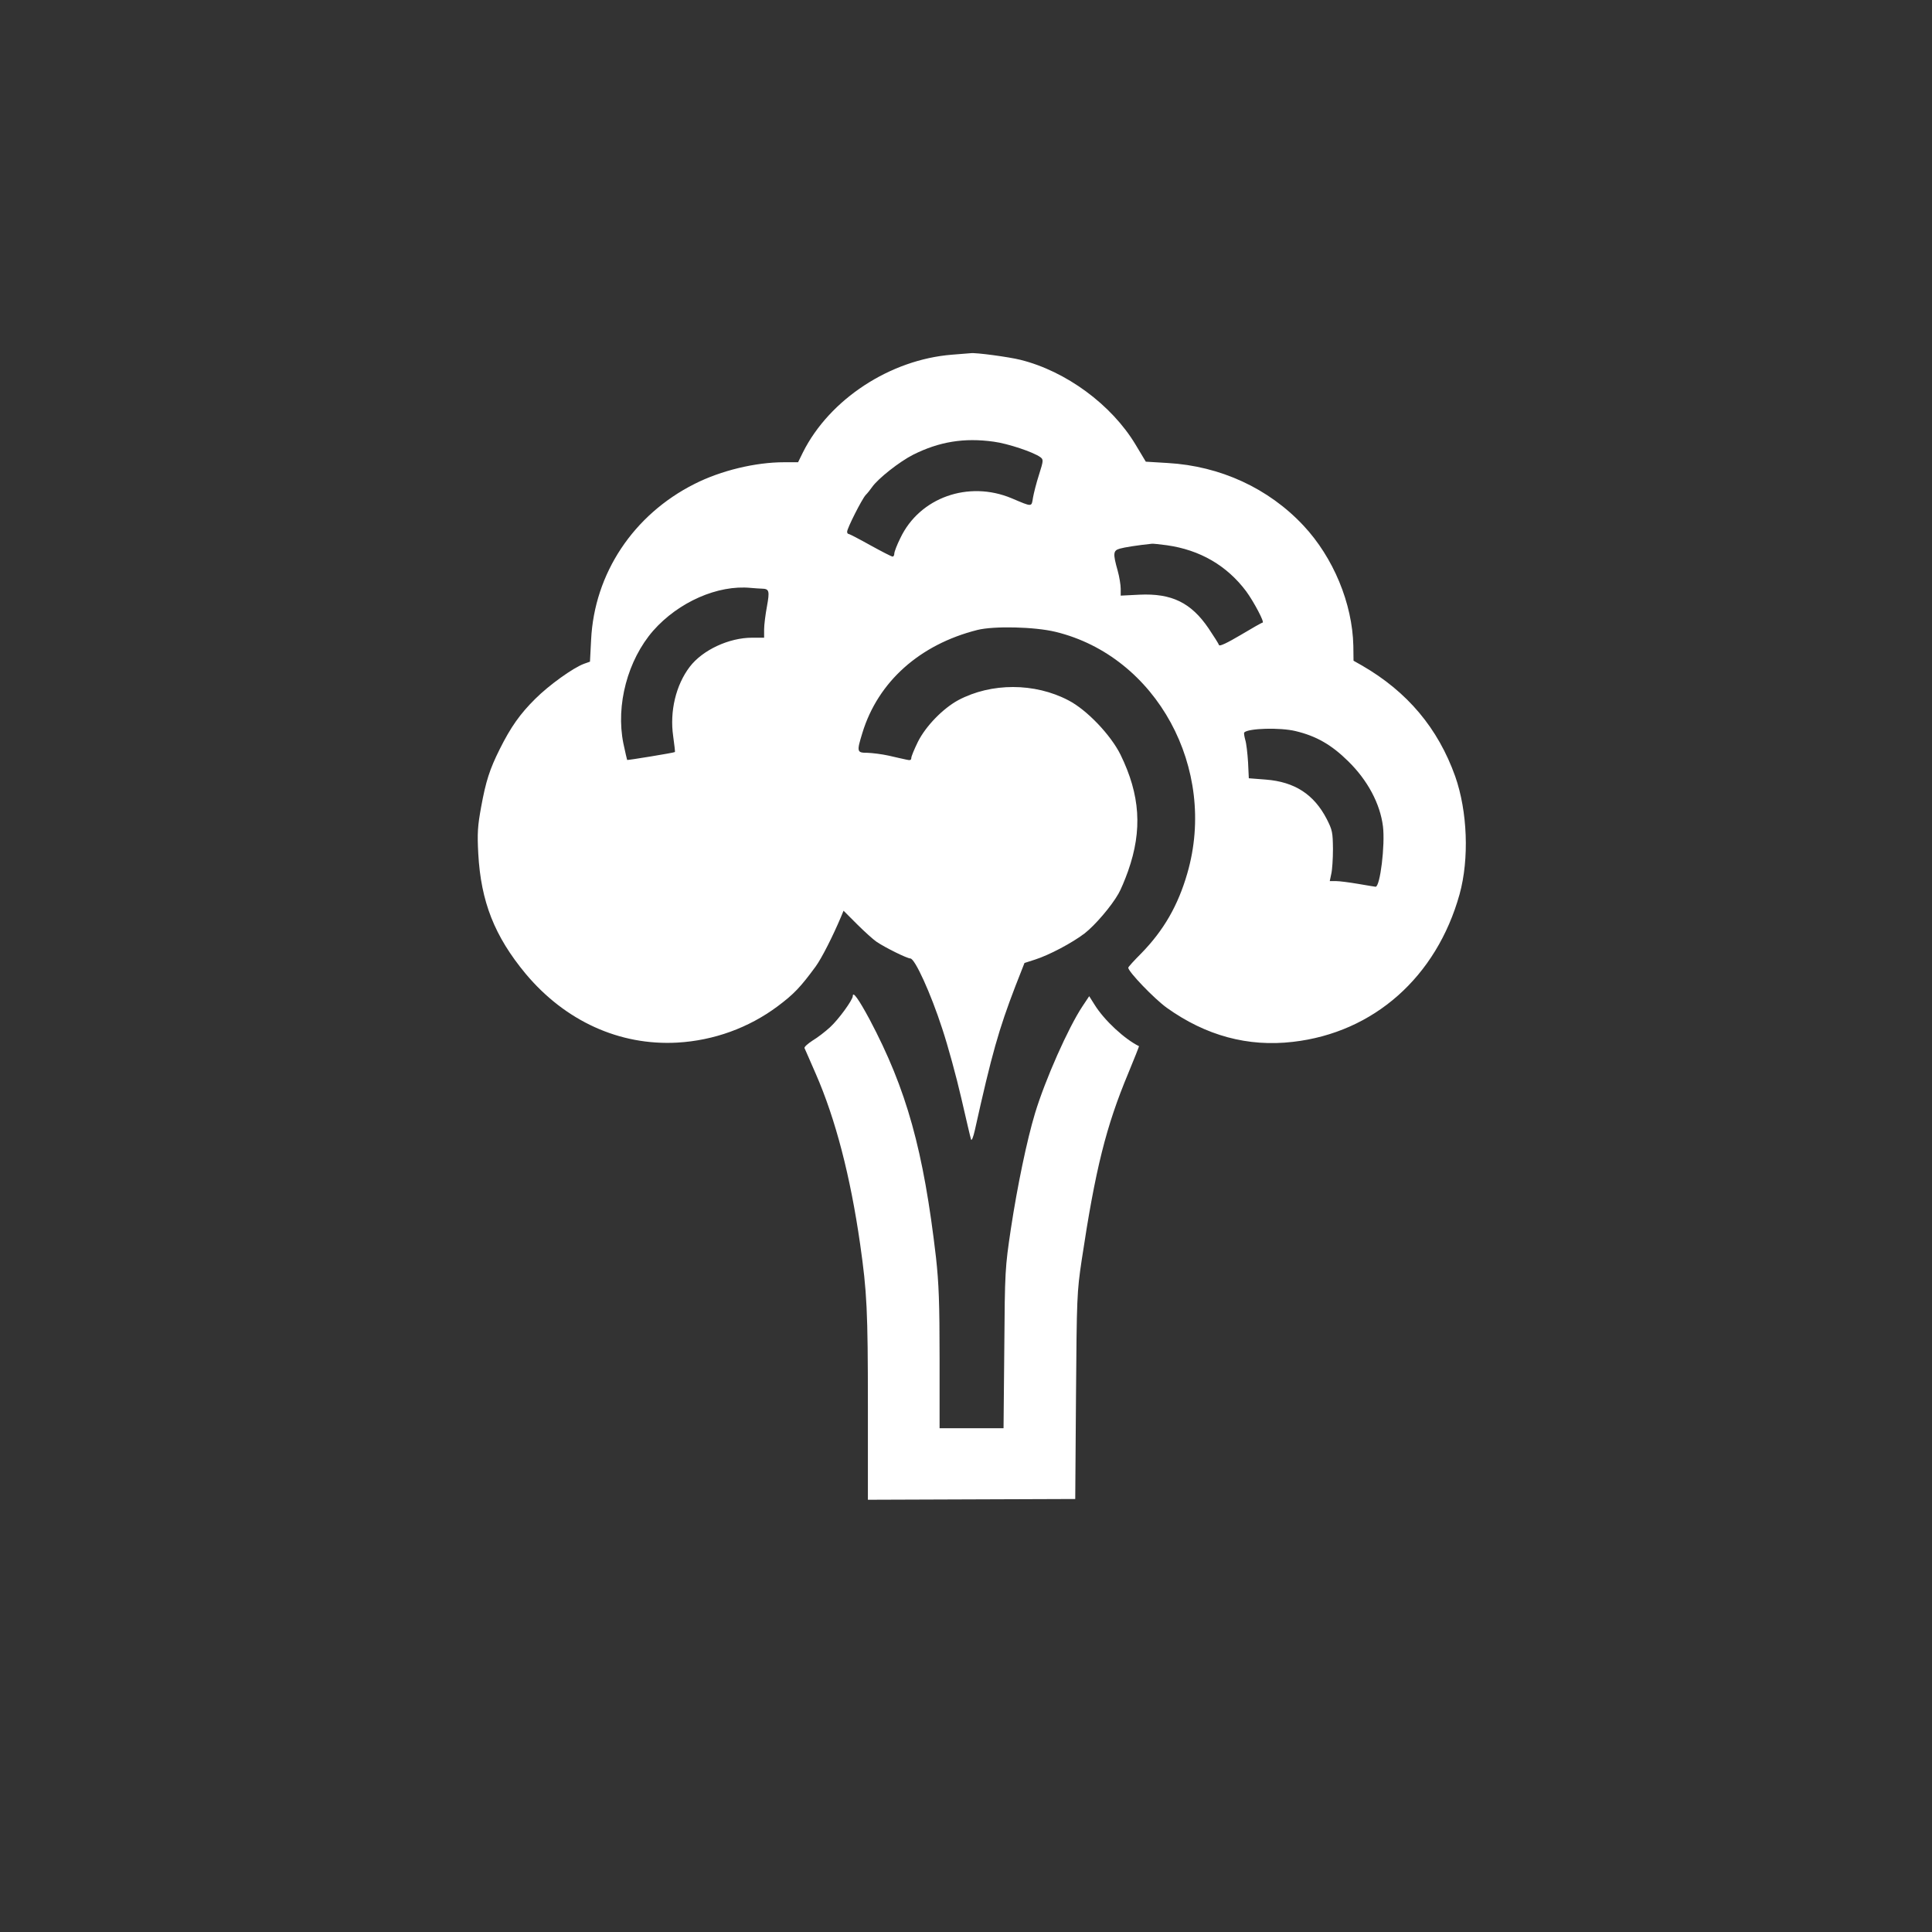
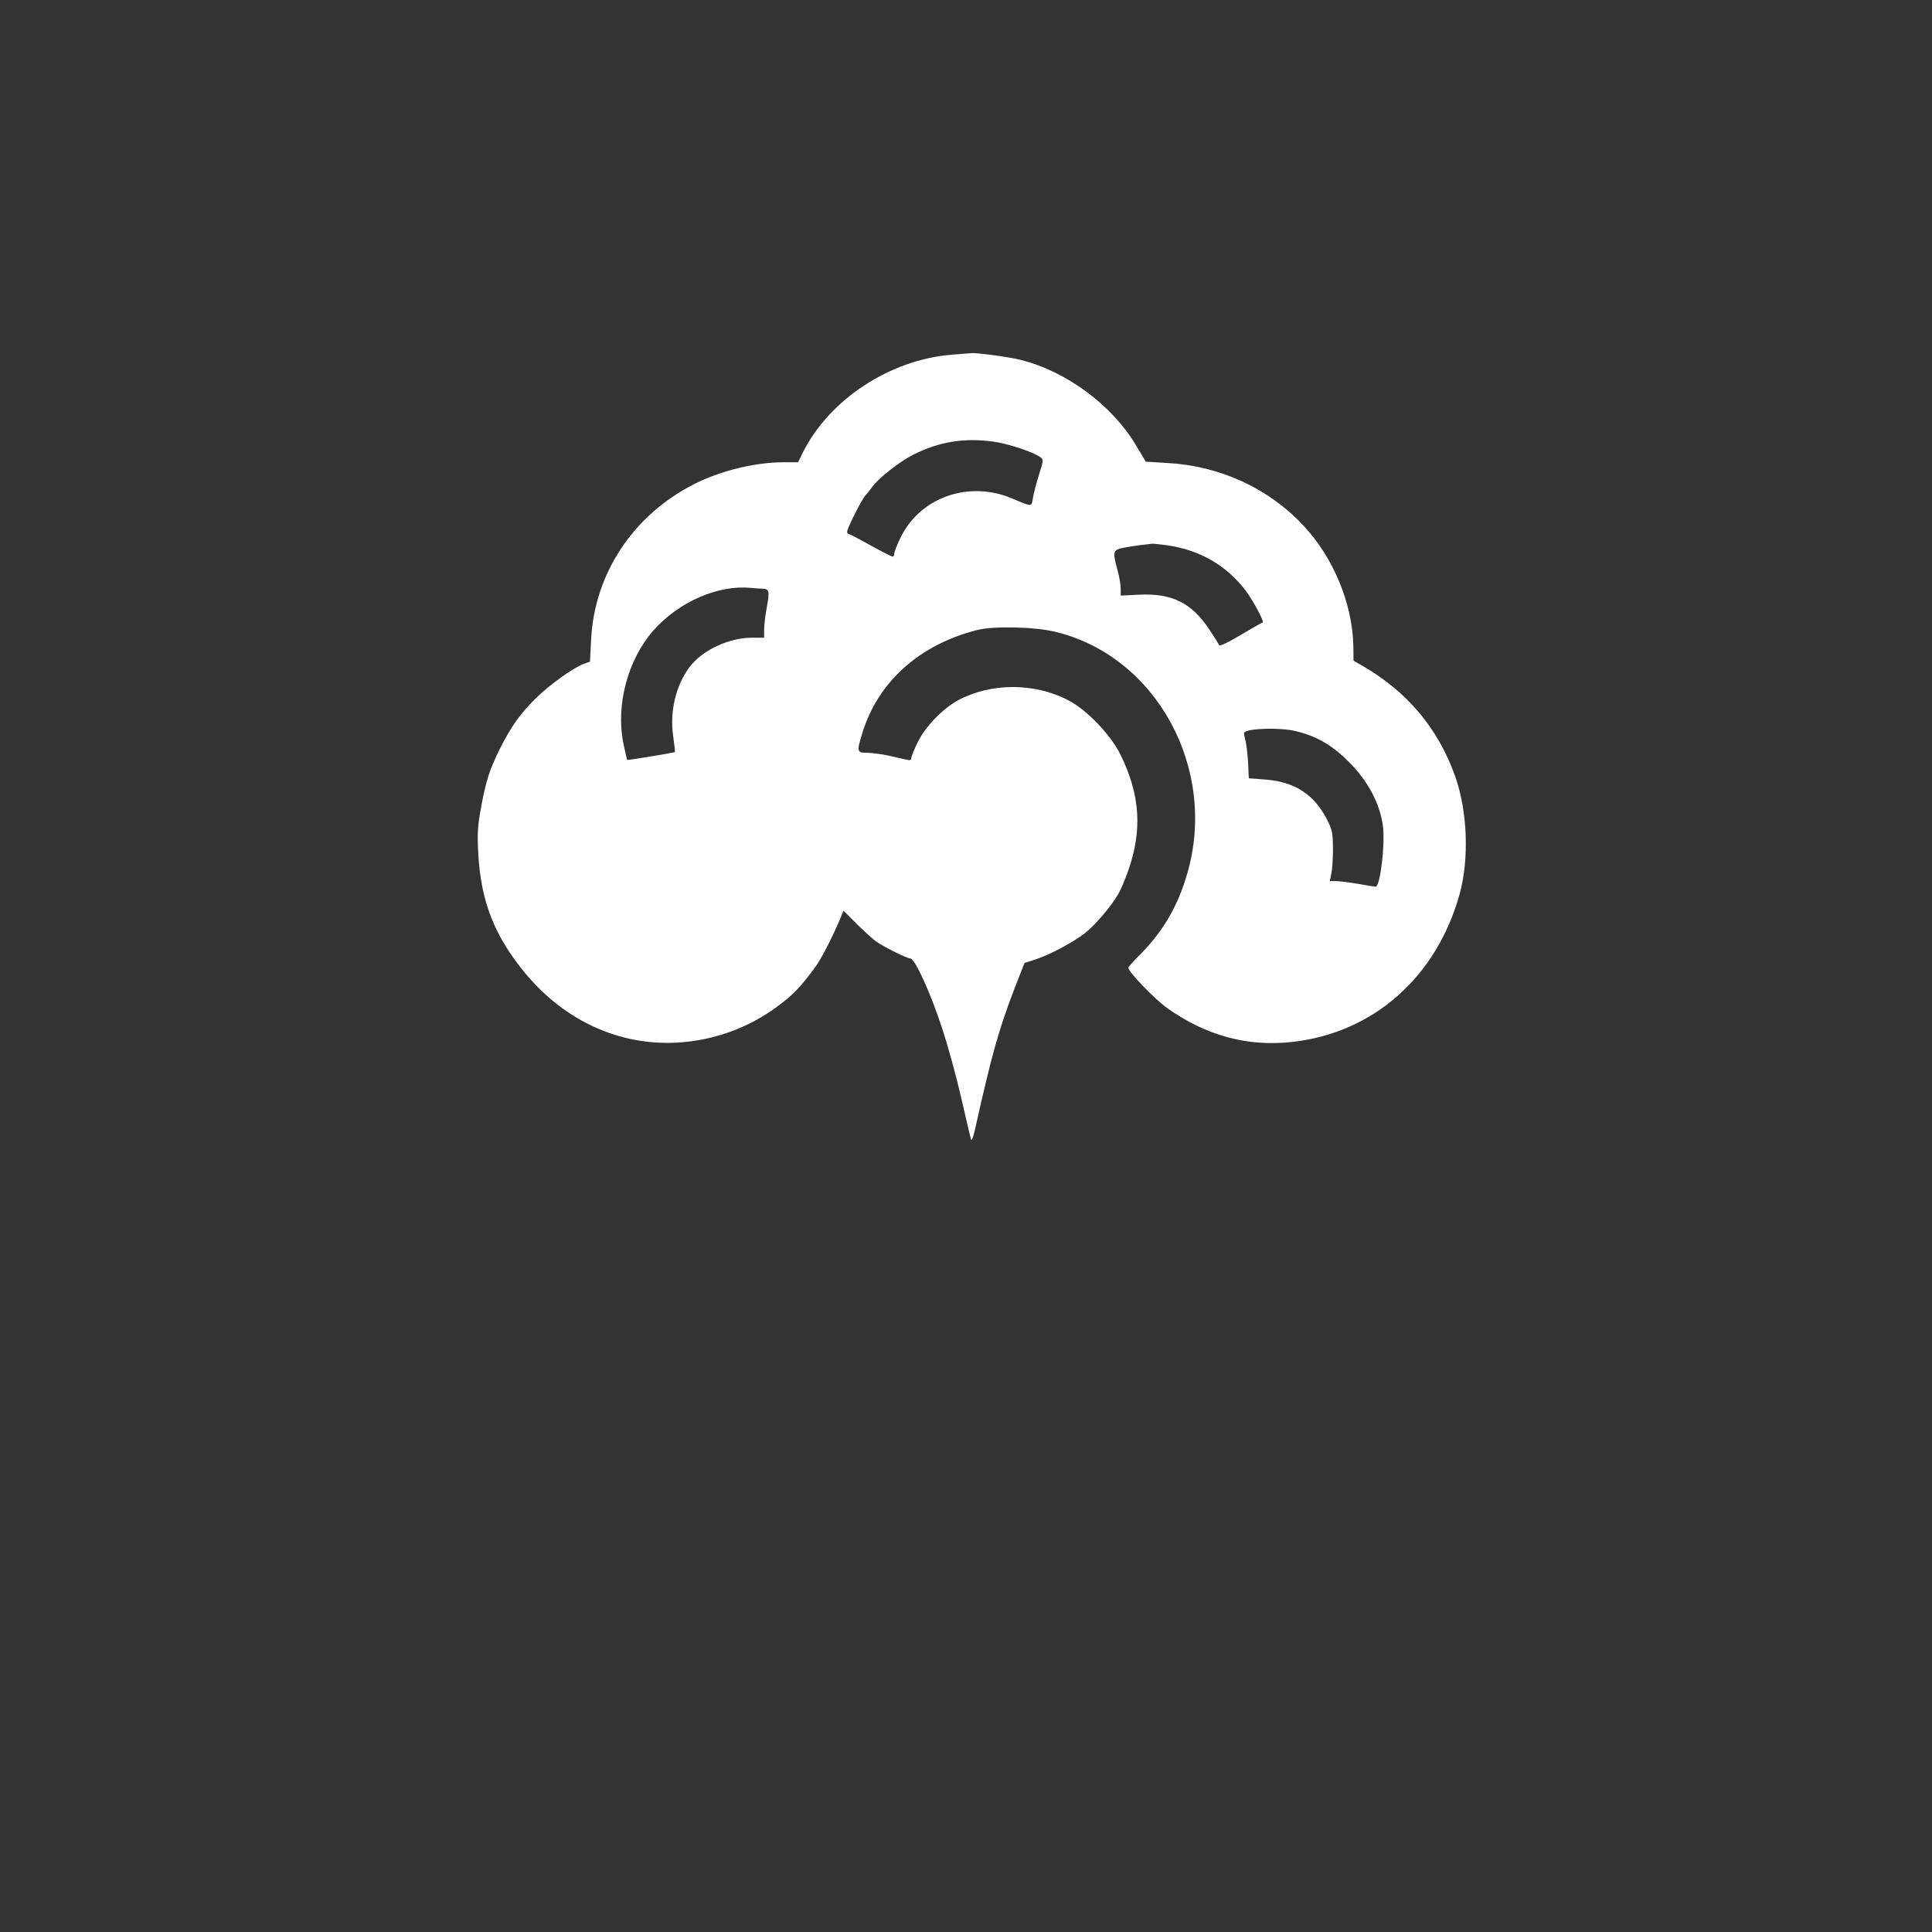
<svg xmlns="http://www.w3.org/2000/svg" version="1.0" width="1024pt" height="1024pt" viewBox="0 0 1024 1024" preserveAspectRatio="xMidYMid meet">
  <rect x="0" y="0" width="1024" height="1024" fill="#333333" stroke="none" />
  <g transform="translate(0,1024) scale(0.1,-0.1)" fill="#ffffff" stroke="none">
    <path d="M5045 8360 c-327 -26 -648 -236 -789 -517 l-26 -53 -74 0 c-152 0 -335 -44 -475 -115 -324 -163 -531 -475 -548 -826 l-6 -116 -31 -11 c-58 -21 -187 -114 -259 -186 -81 -80 -130 -150 -188 -266 -54 -108 -74 -171 -99 -308 -18 -99 -21 -137 -15 -247 14 -254 86 -437 251 -636 210 -251 498 -382 804 -365 193 11 378 78 531 192 87 65 122 102 202 211 32 44 91 160 136 267 l12 29 72 -72 c40 -40 86 -81 102 -92 47 -32 163 -89 180 -89 24 0 108 -184 169 -372 30 -90 75 -255 101 -368 26 -113 49 -212 52 -220 3 -8 12 14 20 50 90 405 127 534 214 761 l49 125 56 18 c75 24 196 88 263 139 55 43 141 143 179 210 12 20 35 75 51 120 77 218 64 404 -40 617 -52 105 -179 238 -276 288 -179 94 -409 94 -584 1 -81 -44 -172 -137 -214 -221 -19 -39 -35 -77 -35 -86 0 -11 -7 -13 -27 -8 -16 3 -57 13 -93 21 -36 8 -86 14 -112 15 -57 0 -58 5 -27 106 83 271 304 468 609 545 87 22 305 17 415 -10 535 -130 859 -725 698 -1280 -49 -170 -125 -302 -244 -424 -38 -38 -69 -72 -69 -76 0 -21 138 -165 205 -213 206 -147 429 -208 668 -180 428 49 761 344 883 782 52 188 42 440 -23 625 -91 255 -253 448 -493 587 l-46 26 -1 79 c-5 225 -106 468 -264 637 -185 198 -441 316 -720 332 l-116 7 -54 90 c-127 212 -369 390 -611 450 -60 15 -237 39 -263 35 -5 0 -50 -4 -100 -8z m222 -461 c75 -10 210 -55 247 -82 17 -13 17 -17 -7 -93 -14 -43 -28 -99 -32 -122 -8 -50 -2 -50 -113 -3 -229 96 -488 4 -590 -211 -18 -36 -32 -73 -32 -82 0 -9 -4 -16 -9 -16 -6 0 -58 27 -118 60 -59 33 -111 60 -115 60 -5 0 -8 5 -8 12 0 18 78 172 98 194 10 10 25 29 34 42 31 45 145 135 218 172 138 69 270 91 427 69z m918 -549 c176 -25 318 -108 420 -244 41 -56 99 -166 87 -166 -4 0 -57 -30 -117 -66 -71 -42 -111 -61 -114 -53 -2 7 -27 46 -55 88 -93 137 -196 187 -367 179 l-99 -5 0 36 c0 20 -7 64 -16 96 -26 92 -24 107 11 117 24 7 93 18 170 26 6 1 42 -3 80 -8z m-2146 -230 c38 -1 41 -12 26 -94 -8 -43 -15 -98 -15 -122 l0 -44 -64 0 c-122 0 -262 -65 -330 -154 -74 -97 -107 -237 -88 -368 6 -45 11 -83 9 -84 -4 -4 -250 -44 -253 -42 -1 2 -10 41 -20 88 -41 203 23 442 158 597 134 152 342 244 517 227 24 -2 51 -4 60 -4z m2828 -755 c109 -26 190 -72 279 -160 103 -101 169 -225 184 -345 12 -99 -15 -320 -39 -320 -3 0 -44 7 -91 15 -47 8 -100 15 -119 15 l-33 0 8 38 c5 20 9 80 9 132 -1 88 -3 100 -33 159 -68 131 -170 197 -323 209 l-90 7 -4 85 c-3 47 -9 101 -15 119 -5 19 -8 37 -5 39 22 22 189 27 272 7z" />
-     <path d="M4520 4961 c0 -21 -76 -125 -121 -166 -24 -22 -65 -54 -92 -70 -26 -17 -45 -34 -43 -40 3 -5 29 -67 60 -137 104 -238 183 -540 235 -903 36 -252 41 -352 41 -856 l0 -498 549 2 550 2 4 545 c4 526 5 551 30 720 73 485 129 709 248 994 32 77 57 141 56 141 -77 38 -183 136 -235 219 l-29 46 -36 -54 c-75 -113 -197 -388 -251 -566 -43 -142 -94 -388 -128 -612 -31 -208 -32 -222 -35 -635 l-4 -423 -170 0 -169 0 0 368 c0 299 -4 399 -19 537 -66 568 -155 890 -352 1262 -57 106 -89 151 -89 124z" />
  </g>
</svg>